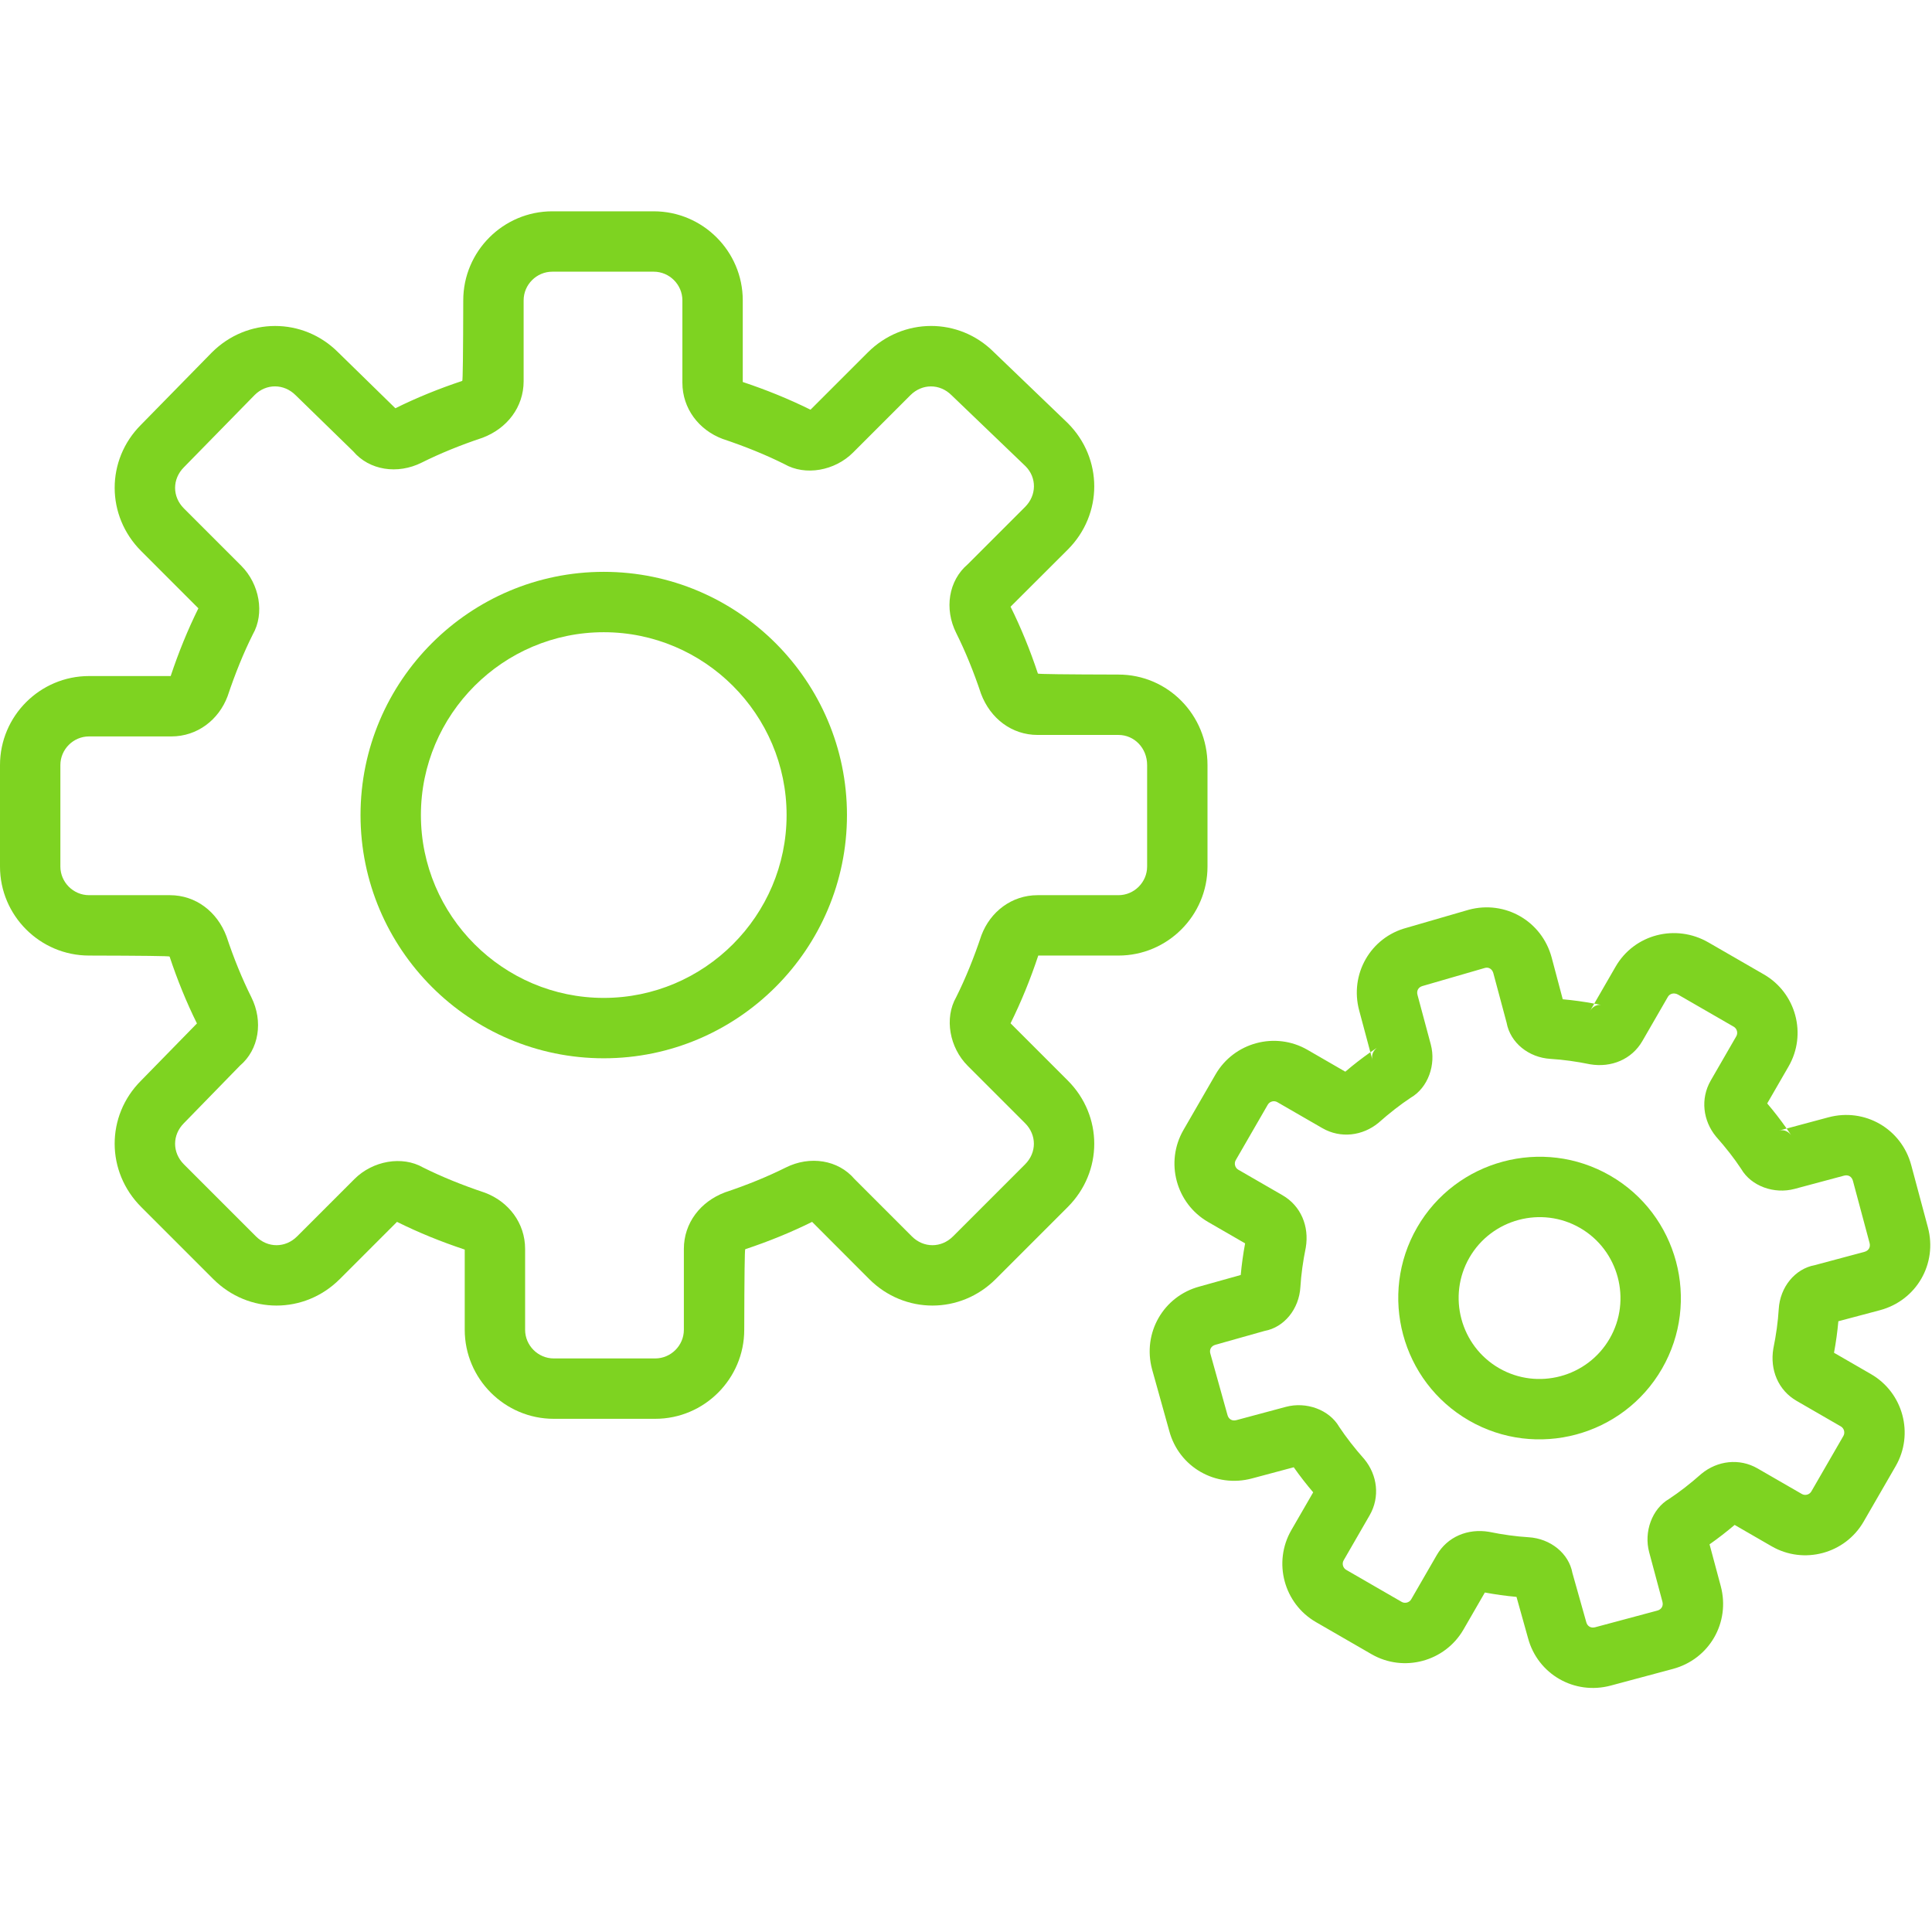
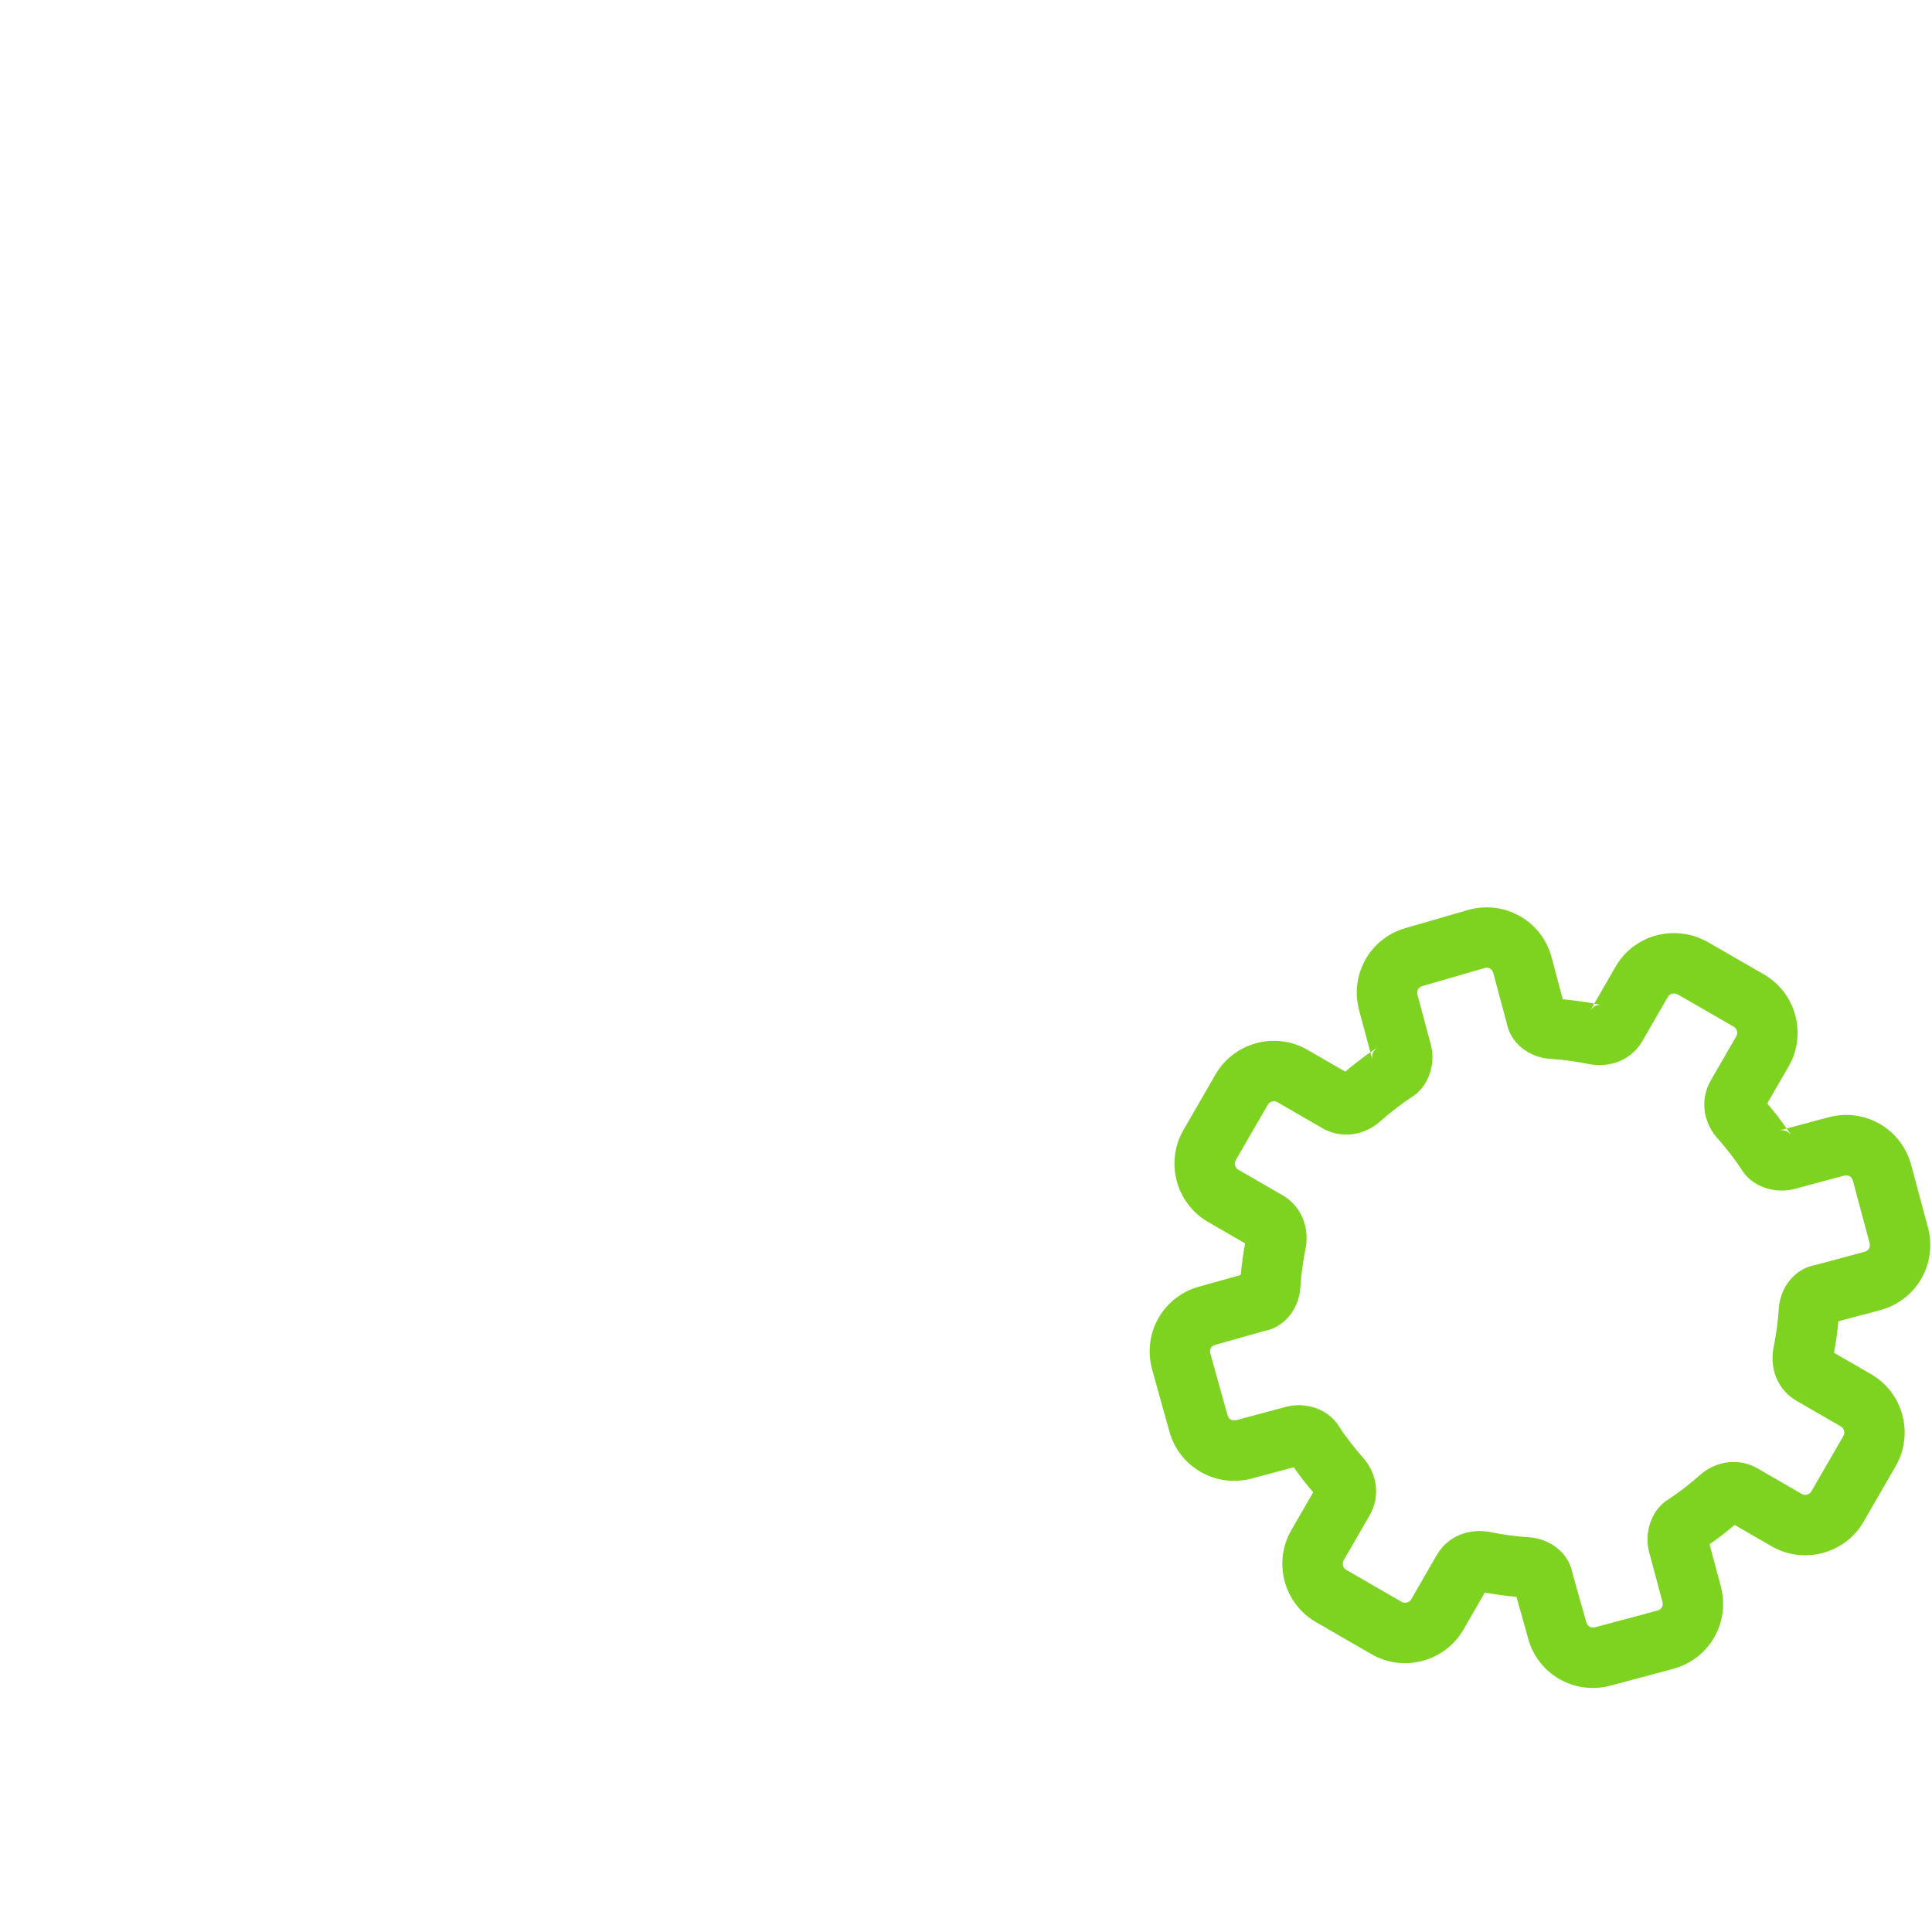
<svg xmlns="http://www.w3.org/2000/svg" width="64px" height="64px" viewBox="0 0 64 64">
  <title>public partnerships</title>
  <desc>Created with Sketch.</desc>
  <defs />
  <g id="Icons" stroke="none" stroke-width="1" fill="none" fill-rule="evenodd">
    <g id="public-partnerships" fill-rule="nonzero" fill="#7ED321">
      <g id="Group" transform="translate(0, 7)">
-         <path d="M34.372,15.346 L34.385,15.346 C34.382,15.347 34.377,15.346 34.372,15.346 Z M13.159,6.585 C13.156,6.582 13.153,6.579 13.15,6.576 L13.159,6.585 Z M34.382,15.313 C34.389,15.331 35.279,15.342 37.051,15.346 C38.687,15.346 40,16.682 40,18.344 L40,21.705 C40,23.329 38.675,24.654 37.051,24.654 L34.394,24.654 C34.135,25.433 33.835,26.174 33.476,26.898 L35.371,28.793 C36.541,29.963 36.541,31.814 35.371,32.984 L32.984,35.371 C31.814,36.541 29.963,36.541 28.793,35.371 L26.902,33.476 C26.209,33.821 25.451,34.129 24.687,34.382 C24.669,34.389 24.658,35.279 24.654,37.051 C24.654,38.675 23.329,40 21.705,40 L18.344,40 C16.72,40 15.395,38.675 15.395,37.051 L15.395,34.394 C14.616,34.135 13.874,33.835 13.151,33.476 L11.256,35.371 C10.086,36.541 8.235,36.541 7.065,35.371 L4.678,32.984 C3.507,31.814 3.507,29.963 4.668,28.802 L6.524,26.903 C6.179,26.209 5.871,25.451 5.618,24.687 C5.611,24.669 4.721,24.658 2.949,24.654 C1.325,24.654 0,23.329 0,21.705 L0,18.344 C0,16.72 1.325,15.395 2.949,15.395 L5.654,15.395 C5.914,14.616 6.214,13.874 6.572,13.151 L4.678,11.256 C3.507,10.086 3.507,8.235 4.67,7.072 L7.016,4.678 C8.186,3.507 10.037,3.507 11.198,4.668 L13.097,6.524 C13.791,6.179 14.549,5.871 15.313,5.618 C15.331,5.611 15.342,4.721 15.346,2.949 C15.346,1.325 16.671,0 18.295,0 L21.656,0 C23.28,0 24.605,1.325 24.605,2.949 L24.605,5.654 C25.384,5.914 26.126,6.214 26.849,6.572 L28.744,4.678 C29.914,3.507 31.765,3.507 32.921,4.663 L35.371,7.016 C36.541,8.186 36.541,10.037 35.371,11.207 L33.476,13.098 C33.821,13.791 34.129,14.549 34.382,15.313 Z M37.051,17.346 L34.372,17.346 C33.515,17.346 32.804,16.799 32.497,15.98 C32.257,15.259 31.98,14.579 31.675,13.968 C31.275,13.168 31.421,12.234 32.057,11.693 L33.957,9.793 C34.346,9.404 34.346,8.819 33.972,8.444 L31.521,6.092 C31.132,5.703 30.547,5.703 30.158,6.092 L28.258,7.992 C27.654,8.596 26.679,8.773 25.984,8.374 C25.372,8.068 24.692,7.792 23.936,7.539 C23.152,7.245 22.605,6.534 22.605,5.677 L22.605,2.949 C22.605,2.429 22.176,2 21.656,2 L18.295,2 C17.775,2 17.346,2.429 17.346,2.949 L17.346,5.628 C17.346,6.485 16.799,7.196 15.98,7.503 C15.259,7.743 14.579,8.02 13.968,8.325 C13.168,8.725 12.234,8.579 11.702,7.952 L9.793,6.092 C9.404,5.703 8.819,5.703 8.437,6.084 L6.092,8.479 C5.703,8.868 5.703,9.453 6.092,9.842 L7.992,11.742 C8.596,12.346 8.773,13.321 8.374,14.016 C8.068,14.628 7.792,15.308 7.539,16.064 C7.245,16.848 6.534,17.395 5.677,17.395 L2.949,17.395 C2.429,17.395 2,17.824 2,18.344 L2,21.705 C2,22.225 2.429,22.654 2.949,22.654 L5.628,22.654 C6.485,22.654 7.196,23.201 7.503,24.02 C7.743,24.741 8.02,25.421 8.325,26.032 C8.725,26.832 8.579,27.766 7.952,28.298 L6.092,30.207 C5.703,30.596 5.703,31.181 6.092,31.57 L8.479,33.957 C8.868,34.346 9.453,34.346 9.842,33.957 L11.742,32.057 C12.346,31.453 13.321,31.276 14.016,31.675 C14.628,31.98 15.308,32.257 16.064,32.51 C16.848,32.804 17.395,33.515 17.395,34.372 L17.395,37.051 C17.395,37.571 17.824,38 18.344,38 L21.705,38 C22.225,38 22.654,37.571 22.654,37.051 L22.654,34.372 C22.654,33.515 23.201,32.804 24.02,32.497 C24.741,32.257 25.421,31.98 26.032,31.675 C26.832,31.275 27.766,31.421 28.307,32.057 L30.207,33.957 C30.596,34.346 31.181,34.346 31.57,33.957 L33.957,31.57 C34.346,31.181 34.346,30.596 33.957,30.207 L32.057,28.307 C31.453,27.703 31.276,26.728 31.675,26.032 C31.98,25.421 32.257,24.741 32.51,23.985 C32.804,23.201 33.515,22.654 34.372,22.654 L37.051,22.654 C37.571,22.654 38,22.225 38,21.705 L38,18.344 C38,17.779 37.574,17.346 37.051,17.346 Z" id="Shape" />
-         <path d="M20,11.943 C24.44,11.943 28.057,15.56 28.057,20 C28.057,24.44 24.44,28.057 20,28.057 C15.56,28.057 11.943,24.44 11.943,20 C11.943,15.56 15.56,11.943 20,11.943 Z M20,13.943 C16.665,13.943 13.943,16.665 13.943,20 C13.943,23.335 16.665,26.057 20,26.057 C23.335,26.057 26.057,23.335 26.057,20 C26.057,16.665 23.335,13.943 20,13.943 Z" id="Shape" />
        <path d="M52.674,26.485 C52.761,26.335 52.919,26.27 53.039,26.29 C52.964,26.274 52.888,26.26 52.812,26.246 L52.674,26.485 Z M45.464,28.113 C45.421,27.952 45.482,27.78 45.679,27.665 C45.582,27.728 45.488,27.792 45.395,27.857 L45.464,28.113 Z M41.435,35.143 C41.41,35.148 41.386,35.155 41.364,35.163 L41.435,35.143 Z M50.143,45.565 C50.148,45.59 50.155,45.614 50.163,45.636 L50.143,45.565 Z M60.565,36.857 C60.586,36.853 60.607,36.847 60.627,36.841 L60.565,36.857 Z M58.929,30.453 C59.09,30.409 59.262,30.471 59.377,30.667 C59.314,30.571 59.25,30.477 59.185,30.384 L58.929,30.453 Z M52.812,26.246 L53.52,25.02 C54.139,23.948 55.51,23.593 56.594,24.219 L58.433,25.28 C59.497,25.895 59.864,27.263 59.249,28.327 L58.541,29.553 C58.768,29.82 58.981,30.094 59.185,30.384 L60.568,30.013 C61.774,29.69 62.989,30.391 63.312,31.597 L63.864,33.657 C64.187,34.863 63.486,36.077 62.28,36.401 L60.898,36.768 C60.867,37.115 60.818,37.468 60.754,37.812 L61.98,38.52 C63.045,39.135 63.411,40.503 62.797,41.567 L61.735,43.406 C61.121,44.471 59.752,44.837 58.688,44.223 L57.462,43.515 C57.195,43.741 56.922,43.954 56.631,44.158 L57.002,45.541 C57.325,46.747 56.624,47.962 55.418,48.285 L53.358,48.837 C52.152,49.16 50.938,48.459 50.618,47.265 L50.236,45.899 C49.888,45.868 49.533,45.818 49.188,45.754 L48.48,46.98 C47.865,48.045 46.497,48.411 45.433,47.797 L43.594,46.735 C42.529,46.121 42.163,44.752 42.777,43.688 L43.501,42.435 C43.274,42.169 43.061,41.895 42.857,41.605 L41.474,41.975 C40.268,42.299 39.053,41.597 38.733,40.401 L38.163,38.358 C37.84,37.152 38.541,35.938 39.735,35.618 L41.101,35.236 C41.132,34.888 41.182,34.533 41.246,34.188 L40.02,33.48 C38.955,32.865 38.589,31.497 39.203,30.433 L40.265,28.594 C40.879,27.529 42.248,27.163 43.312,27.777 L44.565,28.501 C44.831,28.274 45.105,28.061 45.395,27.857 L45.025,26.474 C44.701,25.268 45.403,24.053 46.589,23.736 L48.657,23.136 C49.863,22.813 51.077,23.514 51.401,24.72 L51.768,26.102 C52.115,26.133 52.468,26.182 52.812,26.246 Z M55.252,26.02 L54.406,27.485 C54.055,28.094 53.377,28.374 52.674,28.256 C52.22,28.163 51.778,28.102 51.365,28.077 C50.639,28.034 50.029,27.542 49.908,26.877 L49.469,25.238 C49.431,25.099 49.314,25.031 49.194,25.063 L47.126,25.662 C46.987,25.699 46.919,25.817 46.956,25.956 L47.396,27.596 C47.577,28.271 47.304,29.032 46.733,29.363 C46.389,29.591 46.036,29.865 45.661,30.197 C45.139,30.626 44.413,30.722 43.804,30.371 L42.312,29.51 C42.204,29.447 42.059,29.486 41.997,29.594 L40.935,31.433 C40.873,31.541 40.912,31.686 41.02,31.748 L42.485,32.594 C43.094,32.945 43.374,33.623 43.256,34.326 C43.163,34.78 43.102,35.222 43.077,35.635 C43.034,36.361 42.542,36.971 41.89,37.089 L40.265,37.547 C40.126,37.584 40.058,37.702 40.092,37.831 L40.662,39.874 C40.699,40.013 40.817,40.081 40.956,40.044 L42.596,39.604 C43.271,39.423 44.032,39.696 44.363,40.267 C44.591,40.611 44.865,40.964 45.197,41.339 C45.626,41.861 45.722,42.587 45.371,43.196 L44.51,44.688 C44.447,44.796 44.486,44.941 44.594,45.003 L46.433,46.065 C46.541,46.127 46.686,46.088 46.748,45.98 L47.594,44.515 C47.945,43.906 48.623,43.626 49.326,43.744 C49.78,43.837 50.222,43.898 50.635,43.923 C51.361,43.966 51.971,44.458 52.089,45.11 L52.547,46.735 C52.584,46.874 52.702,46.942 52.841,46.905 L54.9,46.353 C55.039,46.316 55.107,46.198 55.07,46.059 L54.631,44.42 C54.45,43.745 54.723,42.983 55.293,42.652 C55.638,42.424 55.99,42.15 56.365,41.819 C56.887,41.39 57.614,41.293 58.222,41.644 L59.688,42.49 C59.796,42.553 59.941,42.514 60.003,42.406 L61.065,40.567 C61.127,40.459 61.088,40.314 60.98,40.252 L59.515,39.406 C58.906,39.055 58.626,38.377 58.744,37.674 C58.837,37.22 58.898,36.778 58.923,36.365 C58.966,35.639 59.458,35.029 60.123,34.908 L61.762,34.469 C61.901,34.431 61.969,34.314 61.932,34.175 L61.38,32.115 C61.343,31.976 61.225,31.908 61.086,31.945 L59.447,32.384 C58.771,32.565 58.01,32.293 57.679,31.722 C57.451,31.377 57.177,31.025 56.845,30.65 C56.416,30.128 56.32,29.402 56.671,28.793 L57.517,27.327 C57.579,27.219 57.541,27.075 57.433,27.012 L55.594,25.951 C55.46,25.873 55.315,25.911 55.252,26.02 Z" id="Shape" />
-         <path d="M46.945,33.659 C48.235,31.424 51.106,30.654 53.341,31.945 C55.576,33.235 56.346,36.106 55.055,38.341 C53.765,40.576 50.894,41.346 48.659,40.055 C46.424,38.765 45.654,35.894 46.945,33.659 Z M48.677,34.659 C47.939,35.937 48.38,37.585 49.659,38.323 C50.937,39.061 52.585,38.62 53.323,37.341 C54.061,36.063 53.62,34.415 52.341,33.677 C51.063,32.939 49.415,33.38 48.677,34.659 Z" id="Shape" />
      </g>
    </g>
  </g>
</svg>